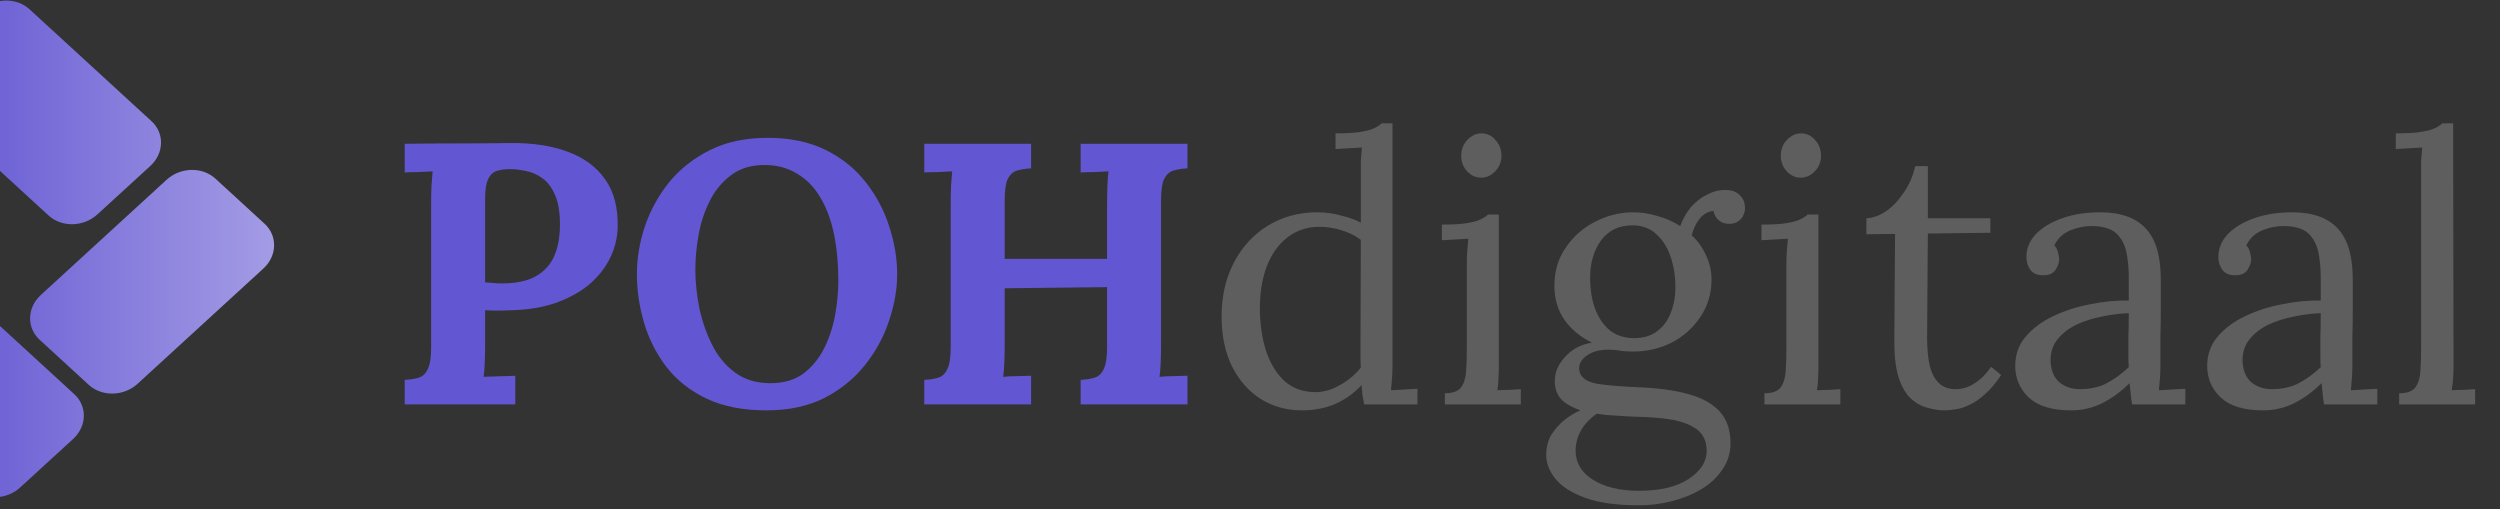
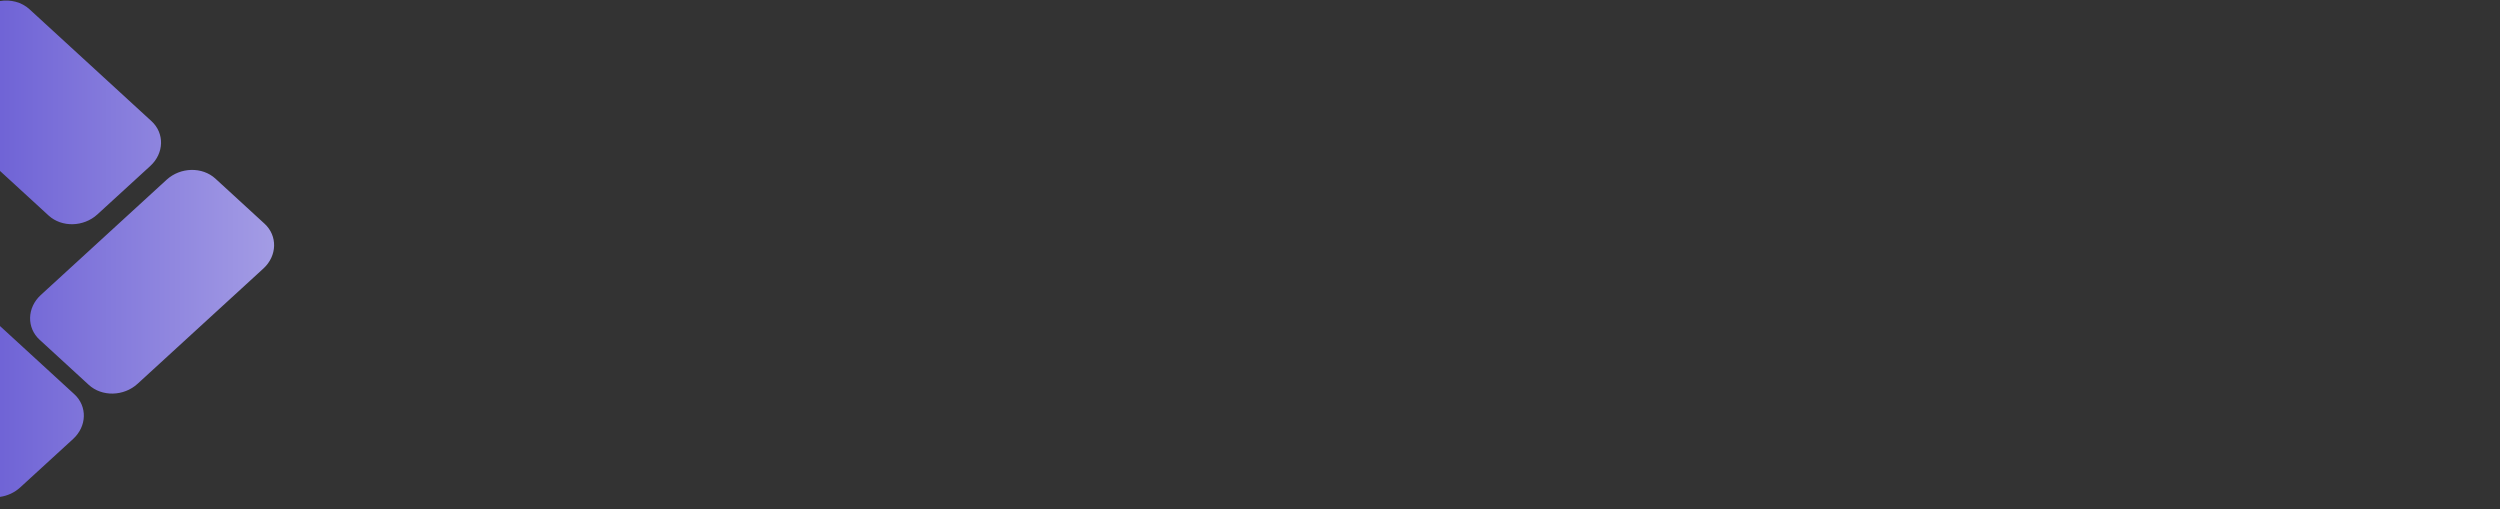
<svg xmlns="http://www.w3.org/2000/svg" width="221" height="45" viewBox="0 0 221 45" fill="none">
  <rect x="0" y="0" width="221" height="45" fill="#333333" stroke="none" />
-   <path d="M35.776 33.578C36.281 33.556 36.698 33.49 37.027 33.38C37.378 33.271 37.641 33.018 37.817 32.623C38.014 32.228 38.113 31.592 38.113 30.715V18.109C38.113 17.517 38.124 16.946 38.146 16.398C38.19 15.849 38.223 15.432 38.245 15.147C37.894 15.169 37.455 15.191 36.928 15.213C36.402 15.213 36.018 15.224 35.776 15.246V12.712C37.334 12.69 38.892 12.679 40.45 12.679C42.008 12.679 43.566 12.668 45.123 12.646C47.054 12.624 48.733 12.876 50.159 13.403C51.607 13.93 52.715 14.741 53.483 15.838C54.273 16.935 54.646 18.362 54.602 20.117C54.58 20.995 54.371 21.861 53.977 22.717C53.582 23.551 53 24.319 52.232 25.021C51.464 25.701 50.499 26.26 49.336 26.699C48.173 27.138 46.813 27.379 45.255 27.423C44.772 27.445 44.344 27.456 43.971 27.456C43.62 27.456 43.258 27.445 42.885 27.423V30.32C42.885 30.934 42.874 31.515 42.852 32.064C42.831 32.612 42.798 33.029 42.754 33.315C42.995 33.292 43.302 33.282 43.675 33.282C44.048 33.26 44.41 33.249 44.761 33.249C45.134 33.227 45.398 33.216 45.551 33.216V35.75H35.776V33.578ZM42.885 24.955C43.127 24.977 43.368 24.999 43.609 25.021C43.851 25.043 44.103 25.054 44.366 25.054C45.573 25.054 46.55 24.856 47.295 24.461C48.063 24.044 48.623 23.452 48.974 22.684C49.325 21.894 49.501 20.94 49.501 19.821C49.501 18.724 49.347 17.846 49.04 17.188C48.755 16.529 48.382 16.047 47.921 15.74C47.46 15.411 46.977 15.202 46.473 15.114C45.968 15.005 45.507 14.95 45.09 14.95C44.63 14.95 44.235 15.005 43.906 15.114C43.577 15.224 43.324 15.465 43.149 15.838C42.973 16.211 42.885 16.782 42.885 17.55V24.955ZM67.756 36.276C65.671 36.276 63.894 35.925 62.424 35.223C60.976 34.521 59.802 33.589 58.903 32.426C58.003 31.241 57.345 29.936 56.928 28.509C56.511 27.083 56.303 25.657 56.303 24.231C56.303 22.849 56.533 21.455 56.994 20.051C57.476 18.625 58.189 17.319 59.133 16.135C60.098 14.95 61.305 13.995 62.753 13.271C64.201 12.547 65.902 12.185 67.855 12.185C69.851 12.185 71.573 12.547 73.022 13.271C74.47 13.995 75.655 14.961 76.576 16.168C77.498 17.352 78.178 18.647 78.617 20.051C79.077 21.455 79.308 22.849 79.308 24.231C79.308 25.591 79.066 26.974 78.584 28.378C78.123 29.782 77.41 31.087 76.444 32.294C75.501 33.479 74.305 34.444 72.857 35.19C71.409 35.914 69.709 36.276 67.756 36.276ZM68.118 33.874C69.259 33.874 70.213 33.6 70.981 33.051C71.749 32.481 72.363 31.746 72.824 30.846C73.285 29.947 73.614 28.97 73.811 27.917C74.009 26.842 74.108 25.8 74.108 24.79C74.108 23.276 73.976 21.894 73.713 20.643C73.45 19.393 73.044 18.318 72.495 17.418C71.947 16.497 71.244 15.794 70.389 15.312C69.555 14.807 68.568 14.566 67.427 14.588C66.308 14.61 65.364 14.917 64.596 15.509C63.828 16.08 63.214 16.826 62.753 17.747C62.292 18.647 61.963 19.634 61.766 20.709C61.568 21.784 61.47 22.827 61.47 23.836C61.47 24.867 61.579 25.964 61.799 27.127C62.04 28.29 62.413 29.387 62.918 30.418C63.422 31.45 64.103 32.283 64.958 32.919C65.814 33.556 66.867 33.874 68.118 33.874ZM81.705 35.75V33.578C82.21 33.556 82.626 33.49 82.956 33.38C83.307 33.271 83.57 33.018 83.745 32.623C83.943 32.228 84.042 31.592 84.042 30.715V18.109C84.042 17.517 84.053 16.946 84.075 16.398C84.118 15.849 84.151 15.432 84.173 15.147C83.822 15.169 83.383 15.191 82.857 15.213C82.33 15.213 81.946 15.224 81.705 15.246V12.712H91.15V14.884C90.668 14.906 90.251 14.972 89.9 15.081C89.549 15.191 89.275 15.444 89.077 15.838C88.902 16.211 88.814 16.848 88.814 17.747V22.881H97.865V18.109C97.865 17.517 97.876 16.946 97.897 16.398C97.919 15.849 97.952 15.432 97.996 15.147C97.645 15.169 97.206 15.191 96.68 15.213C96.153 15.213 95.769 15.224 95.528 15.246V12.712H104.973V14.884C104.491 14.906 104.074 14.972 103.723 15.081C103.372 15.191 103.097 15.444 102.9 15.838C102.724 16.211 102.637 16.848 102.637 17.747V30.352C102.637 30.945 102.626 31.515 102.604 32.064C102.582 32.612 102.549 33.029 102.505 33.315C102.856 33.271 103.295 33.249 103.822 33.249C104.37 33.227 104.754 33.216 104.973 33.216V35.75H95.528V33.578C96.032 33.556 96.449 33.49 96.778 33.38C97.129 33.271 97.393 33.018 97.568 32.623C97.766 32.228 97.865 31.592 97.865 30.715V25.383L88.814 25.482V30.352C88.814 30.945 88.803 31.515 88.781 32.064C88.759 32.612 88.726 33.029 88.682 33.315C89.033 33.271 89.472 33.249 89.999 33.249C90.547 33.227 90.931 33.216 91.15 33.216V35.75H81.705Z" fill="#6356D2" />
-   <path d="M115.098 36.276C113.76 36.276 112.553 35.947 111.478 35.289C110.403 34.609 109.547 33.644 108.911 32.393C108.297 31.142 107.989 29.672 107.989 27.983C107.989 26.184 108.352 24.593 109.076 23.211C109.8 21.828 110.798 20.742 112.071 19.952C113.365 19.163 114.824 18.767 116.448 18.767C117.172 18.767 117.885 18.866 118.587 19.064C119.311 19.239 119.882 19.448 120.298 19.689V15.18C120.298 14.829 120.298 14.5 120.298 14.193C120.32 13.864 120.353 13.48 120.397 13.041C120.002 13.063 119.607 13.085 119.212 13.107C118.839 13.129 118.455 13.151 118.06 13.172V11.79C119.026 11.79 119.772 11.746 120.298 11.659C120.825 11.571 121.22 11.461 121.483 11.329C121.768 11.198 121.988 11.055 122.141 10.902H123.096V32.261C123.096 32.612 123.085 32.963 123.063 33.315C123.041 33.666 123.008 34.06 122.964 34.499C123.359 34.477 123.743 34.455 124.116 34.434C124.511 34.411 124.906 34.39 125.301 34.368V35.75H120.595C120.529 35.421 120.474 35.125 120.43 34.861C120.408 34.576 120.386 34.302 120.364 34.038C119.75 34.719 118.993 35.267 118.093 35.684C117.194 36.079 116.195 36.276 115.098 36.276ZM116.283 34.664C117.007 34.664 117.731 34.455 118.455 34.038C119.201 33.622 119.816 33.106 120.298 32.492C120.276 32.228 120.266 31.954 120.266 31.669C120.266 31.362 120.266 31.033 120.266 30.681L120.298 21.203C119.772 20.808 119.19 20.523 118.554 20.347C117.94 20.15 117.303 20.051 116.645 20.051C115.548 20.051 114.594 20.369 113.782 21.006C112.97 21.642 112.356 22.53 111.939 23.671C111.522 24.812 111.335 26.151 111.379 27.687C111.423 29.025 111.632 30.221 112.005 31.274C112.4 32.327 112.948 33.161 113.65 33.775C114.374 34.368 115.252 34.664 116.283 34.664ZM127.725 34.763C128.405 34.763 128.877 34.598 129.14 34.269C129.404 33.918 129.557 33.446 129.601 32.854C129.645 32.239 129.667 31.537 129.667 30.747V23.244C129.667 22.892 129.678 22.563 129.7 22.256C129.722 21.927 129.755 21.543 129.799 21.104C129.404 21.126 129.009 21.148 128.614 21.17C128.241 21.192 127.857 21.214 127.462 21.236V19.854C128.427 19.854 129.173 19.81 129.7 19.722C130.226 19.634 130.621 19.524 130.885 19.393C131.17 19.261 131.389 19.119 131.543 18.965H132.497V32.261C132.497 32.7 132.486 33.095 132.464 33.446C132.464 33.775 132.432 34.126 132.366 34.499C132.717 34.477 133.057 34.466 133.386 34.466C133.737 34.444 134.088 34.422 134.439 34.401V35.75H127.725V34.763ZM130.918 15.707C130.457 15.707 130.051 15.52 129.7 15.147C129.349 14.774 129.173 14.313 129.173 13.765C129.173 13.216 129.349 12.756 129.7 12.383C130.073 11.988 130.49 11.79 130.95 11.79C131.455 11.79 131.872 11.988 132.201 12.383C132.552 12.756 132.728 13.216 132.728 13.765C132.728 14.313 132.541 14.774 132.168 15.147C131.817 15.52 131.4 15.707 130.918 15.707ZM144.913 44.669C142.939 44.669 141.348 44.45 140.141 44.011C138.934 43.572 138.057 43.012 137.508 42.332C136.96 41.652 136.685 40.95 136.685 40.226C136.685 39.546 136.839 38.942 137.146 38.416C137.475 37.911 137.87 37.472 138.331 37.099C138.814 36.726 139.274 36.452 139.713 36.276C139.011 36.035 138.452 35.717 138.035 35.322C137.64 34.905 137.442 34.357 137.442 33.676C137.442 32.909 137.749 32.196 138.364 31.537C138.978 30.857 139.768 30.44 140.733 30.287C139.724 29.804 138.912 29.135 138.298 28.279C137.706 27.423 137.409 26.425 137.409 25.284C137.409 23.968 137.749 22.827 138.43 21.861C139.11 20.874 139.977 20.117 141.03 19.59C142.105 19.042 143.213 18.767 144.354 18.767C145.078 18.767 145.802 18.877 146.526 19.097C147.25 19.294 147.919 19.59 148.534 19.985C148.753 19.371 149.06 18.822 149.455 18.34C149.872 17.857 150.344 17.484 150.87 17.221C151.397 16.935 151.945 16.793 152.516 16.793C153.086 16.793 153.514 16.946 153.799 17.254C154.107 17.539 154.26 17.934 154.26 18.438C154.26 18.592 154.216 18.779 154.129 18.998C154.041 19.217 153.887 19.404 153.668 19.557C153.47 19.711 153.196 19.788 152.845 19.788C152.472 19.788 152.165 19.678 151.923 19.459C151.682 19.239 151.528 18.965 151.463 18.636C150.914 18.724 150.486 18.987 150.179 19.426C149.872 19.843 149.663 20.303 149.554 20.808C150.08 21.291 150.497 21.872 150.804 22.552C151.134 23.233 151.298 23.957 151.298 24.724C151.298 25.953 150.969 27.05 150.311 28.016C149.674 28.981 148.83 29.738 147.777 30.287C146.723 30.813 145.582 31.076 144.354 31.076C143.937 31.076 143.575 31.055 143.268 31.011C142.96 30.945 142.587 30.912 142.149 30.912C141.337 30.912 140.679 31.109 140.174 31.504C139.669 31.899 139.494 32.371 139.647 32.919C139.823 33.446 140.36 33.786 141.26 33.94C142.16 34.071 143.366 34.17 144.88 34.236C146.57 34.302 148.018 34.499 149.225 34.828C150.431 35.157 151.353 35.662 151.989 36.342C152.647 37.044 152.977 37.988 152.977 39.173C152.977 40.05 152.735 40.829 152.253 41.51C151.792 42.212 151.166 42.793 150.377 43.254C149.609 43.715 148.742 44.066 147.777 44.307C146.833 44.548 145.879 44.669 144.913 44.669ZM144.88 43.385C146.767 43.385 148.237 43.034 149.29 42.332C150.344 41.63 150.87 40.807 150.87 39.864C150.87 39.052 150.596 38.427 150.047 37.988C149.499 37.571 148.753 37.275 147.809 37.099C146.866 36.946 145.78 36.858 144.551 36.836C143.959 36.814 143.377 36.781 142.807 36.737C142.236 36.715 141.688 36.66 141.161 36.573C140.569 36.968 140.108 37.45 139.779 38.021C139.45 38.591 139.285 39.195 139.285 39.831C139.285 40.906 139.79 41.762 140.799 42.398C141.831 43.056 143.191 43.385 144.88 43.385ZM144.452 29.892C145.264 29.892 145.934 29.694 146.46 29.299C147.009 28.904 147.415 28.367 147.678 27.687C147.963 27.006 148.106 26.238 148.106 25.383C148.106 24.417 147.963 23.518 147.678 22.684C147.393 21.85 146.965 21.181 146.394 20.676C145.846 20.172 145.144 19.919 144.288 19.919C143.103 19.919 142.182 20.369 141.523 21.269C140.887 22.146 140.569 23.244 140.569 24.56C140.569 25.613 140.723 26.546 141.03 27.358C141.337 28.147 141.776 28.773 142.346 29.233C142.939 29.672 143.641 29.892 144.452 29.892ZM155.976 34.763C156.657 34.763 157.128 34.598 157.392 34.269C157.655 33.918 157.809 33.446 157.852 32.854C157.896 32.239 157.918 31.537 157.918 30.747V23.244C157.918 22.892 157.929 22.563 157.951 22.256C157.973 21.927 158.006 21.543 158.05 21.104C157.655 21.126 157.26 21.148 156.865 21.17C156.492 21.192 156.108 21.214 155.713 21.236V19.854C156.679 19.854 157.425 19.81 157.951 19.722C158.478 19.634 158.873 19.524 159.136 19.393C159.421 19.261 159.641 19.119 159.794 18.965H160.749V32.261C160.749 32.7 160.738 33.095 160.716 33.446C160.716 33.775 160.683 34.126 160.617 34.499C160.968 34.477 161.308 34.466 161.637 34.466C161.988 34.444 162.339 34.422 162.69 34.401V35.75H155.976V34.763ZM159.169 15.707C158.708 15.707 158.302 15.52 157.951 15.147C157.6 14.774 157.425 14.313 157.425 13.765C157.425 13.216 157.6 12.756 157.951 12.383C158.324 11.988 158.741 11.79 159.202 11.79C159.706 11.79 160.123 11.988 160.452 12.383C160.803 12.756 160.979 13.216 160.979 13.765C160.979 14.313 160.793 14.774 160.42 15.147C160.068 15.52 159.652 15.707 159.169 15.707ZM171.934 36.276C171.43 36.276 170.914 36.2 170.388 36.046C169.861 35.914 169.367 35.64 168.907 35.223C168.468 34.806 168.117 34.203 167.853 33.413C167.59 32.601 167.458 31.537 167.458 30.221L167.524 20.676L164.99 20.709V19.294C165.561 19.272 166.142 19.064 166.734 18.669C167.327 18.252 167.853 17.692 168.314 16.99C168.797 16.288 169.126 15.52 169.302 14.687H170.421V19.294H175.95V20.578L170.421 20.643L170.355 29.793C170.355 30.78 170.432 31.625 170.585 32.327C170.761 33.007 171.035 33.523 171.408 33.874C171.781 34.225 172.264 34.401 172.856 34.401C173.47 34.401 174.041 34.225 174.567 33.874C175.116 33.523 175.599 33.04 176.016 32.426L176.904 33.15C176.421 33.874 175.939 34.444 175.456 34.861C174.995 35.278 174.545 35.585 174.107 35.783C173.668 36.002 173.262 36.134 172.889 36.178C172.516 36.244 172.198 36.276 171.934 36.276ZM188.48 35.75C188.414 35.377 188.37 35.048 188.348 34.763C188.326 34.477 188.293 34.181 188.249 33.874C187.503 34.62 186.692 35.212 185.814 35.651C184.958 36.068 184.048 36.276 183.082 36.276C181.415 36.276 180.175 35.904 179.363 35.157C178.551 34.39 178.146 33.457 178.146 32.36C178.146 31.351 178.453 30.484 179.067 29.76C179.703 29.014 180.515 28.411 181.503 27.95C182.512 27.467 183.598 27.116 184.761 26.897C185.946 26.655 187.087 26.546 188.184 26.568V24.527C188.184 23.759 188.118 23.035 187.986 22.355C187.854 21.675 187.569 21.115 187.13 20.676C186.692 20.238 185.989 20.007 185.024 19.985C184.388 19.963 183.73 20.084 183.049 20.347C182.391 20.611 181.908 21.06 181.601 21.697C181.777 21.872 181.886 22.081 181.93 22.322C181.996 22.541 182.029 22.75 182.029 22.947C182.029 23.211 181.919 23.518 181.7 23.869C181.481 24.198 181.097 24.352 180.548 24.33C180.087 24.33 179.736 24.176 179.495 23.869C179.254 23.54 179.133 23.156 179.133 22.717C179.133 21.971 179.407 21.302 179.956 20.709C180.526 20.117 181.305 19.645 182.292 19.294C183.28 18.943 184.399 18.767 185.649 18.767C187.492 18.767 188.853 19.261 189.73 20.249C190.608 21.214 191.036 22.75 191.014 24.856C191.014 25.668 191.014 26.491 191.014 27.325C191.014 28.136 191.003 28.959 190.981 29.793C190.981 30.605 190.981 31.427 190.981 32.261C190.981 32.612 190.97 32.963 190.948 33.315C190.926 33.666 190.893 34.06 190.849 34.499C191.244 34.477 191.628 34.455 192.001 34.434C192.396 34.411 192.791 34.39 193.186 34.368V35.75H188.48ZM188.184 27.687C187.438 27.709 186.648 27.807 185.814 27.983C185.002 28.136 184.245 28.378 183.543 28.707C182.863 29.036 182.303 29.475 181.865 30.023C181.448 30.55 181.25 31.197 181.272 31.965C181.316 32.777 181.579 33.391 182.062 33.808C182.567 34.203 183.159 34.401 183.839 34.401C184.739 34.401 185.518 34.236 186.176 33.907C186.856 33.556 187.525 33.073 188.184 32.459C188.162 32.217 188.151 31.954 188.151 31.669C188.151 31.384 188.151 31.087 188.151 30.78C188.151 30.671 188.151 30.32 188.151 29.727C188.173 29.135 188.184 28.454 188.184 27.687ZM205.45 35.75C205.384 35.377 205.34 35.048 205.318 34.763C205.296 34.477 205.263 34.181 205.219 33.874C204.473 34.62 203.662 35.212 202.784 35.651C201.928 36.068 201.018 36.276 200.052 36.276C198.385 36.276 197.145 35.904 196.333 35.157C195.522 34.39 195.116 33.457 195.116 32.36C195.116 31.351 195.423 30.484 196.037 29.76C196.673 29.014 197.485 28.411 198.473 27.95C199.482 27.467 200.568 27.116 201.731 26.897C202.916 26.655 204.057 26.546 205.154 26.568V24.527C205.154 23.759 205.088 23.035 204.956 22.355C204.825 21.675 204.539 21.115 204.1 20.676C203.662 20.238 202.96 20.007 201.994 19.985C201.358 19.963 200.7 20.084 200.019 20.347C199.361 20.611 198.878 21.06 198.571 21.697C198.747 21.872 198.857 22.081 198.9 22.322C198.966 22.541 198.999 22.75 198.999 22.947C198.999 23.211 198.889 23.518 198.67 23.869C198.451 24.198 198.067 24.352 197.518 24.33C197.057 24.33 196.706 24.176 196.465 23.869C196.224 23.54 196.103 23.156 196.103 22.717C196.103 21.971 196.377 21.302 196.926 20.709C197.496 20.117 198.275 19.645 199.262 19.294C200.25 18.943 201.369 18.767 202.619 18.767C204.463 18.767 205.823 19.261 206.7 20.249C207.578 21.214 208.006 22.75 207.984 24.856C207.984 25.668 207.984 26.491 207.984 27.325C207.984 28.136 207.973 28.959 207.951 29.793C207.951 30.605 207.951 31.427 207.951 32.261C207.951 32.612 207.94 32.963 207.918 33.315C207.896 33.666 207.863 34.06 207.819 34.499C208.214 34.477 208.598 34.455 208.971 34.434C209.366 34.411 209.761 34.39 210.156 34.368V35.75H205.45ZM205.154 27.687C204.408 27.709 203.618 27.807 202.784 27.983C201.972 28.136 201.215 28.378 200.513 28.707C199.833 29.036 199.273 29.475 198.835 30.023C198.418 30.55 198.22 31.197 198.242 31.965C198.286 32.777 198.549 33.391 199.032 33.808C199.537 34.203 200.129 34.401 200.809 34.401C201.709 34.401 202.488 34.236 203.146 33.907C203.826 33.556 204.495 33.073 205.154 32.459C205.132 32.217 205.121 31.954 205.121 31.669C205.121 31.384 205.121 31.087 205.121 30.78C205.121 30.671 205.121 30.32 205.121 29.727C205.143 29.135 205.154 28.454 205.154 27.687ZM212.086 34.763C212.766 34.763 213.238 34.598 213.501 34.269C213.764 33.918 213.918 33.446 213.962 32.854C214.006 32.239 214.027 31.537 214.027 30.747V15.18C214.027 14.829 214.027 14.5 214.027 14.193C214.049 13.864 214.082 13.48 214.126 13.041C213.731 13.063 213.336 13.085 212.941 13.107C212.568 13.129 212.184 13.151 211.789 13.172V11.79C212.755 11.79 213.501 11.746 214.027 11.659C214.576 11.571 214.982 11.461 215.245 11.329C215.53 11.198 215.75 11.055 215.903 10.902H216.858L216.891 32.261C216.891 32.7 216.88 33.095 216.858 33.446C216.836 33.775 216.792 34.126 216.726 34.499C217.077 34.477 217.417 34.466 217.746 34.466C218.098 34.444 218.449 34.422 218.8 34.401V35.75H212.086V34.763Z" fill="#5E5E5E" />
  <path fill-rule="evenodd" clip-rule="evenodd" d="M0 43.924C0.647 43.833 1.277 43.554 1.784 43.089L6.464 38.804C7.685 37.686 7.733 35.914 6.57 34.848L0 28.822V43.924ZM0 15.111L4.292 19.048C5.455 20.115 7.388 20.073 8.609 18.954L13.289 14.669C14.51 13.55 14.557 11.779 13.394 10.713L2.61 0.821C1.911 0.179 0.934 -0.061 0 0.092V15.111ZM12.161 33.927C10.94 35.045 9.008 35.087 7.845 34.02L3.502 30.034C2.339 28.968 2.386 27.196 3.607 26.077L14.73 15.888C15.951 14.769 17.883 14.727 19.046 15.794L23.39 19.78C24.552 20.847 24.505 22.619 23.284 23.737L12.161 33.927Z" fill="url(#paint0_linear_502_562)" />
  <defs>
    <linearGradient id="paint0_linear_502_562" x1="-5.884" y1="22.084" x2="58.319" y2="22.084" gradientUnits="userSpaceOnUse">
      <stop stop-color="#6356D2" />
      <stop offset="1" stop-color="#ECEBFA" />
    </linearGradient>
  </defs>
</svg>